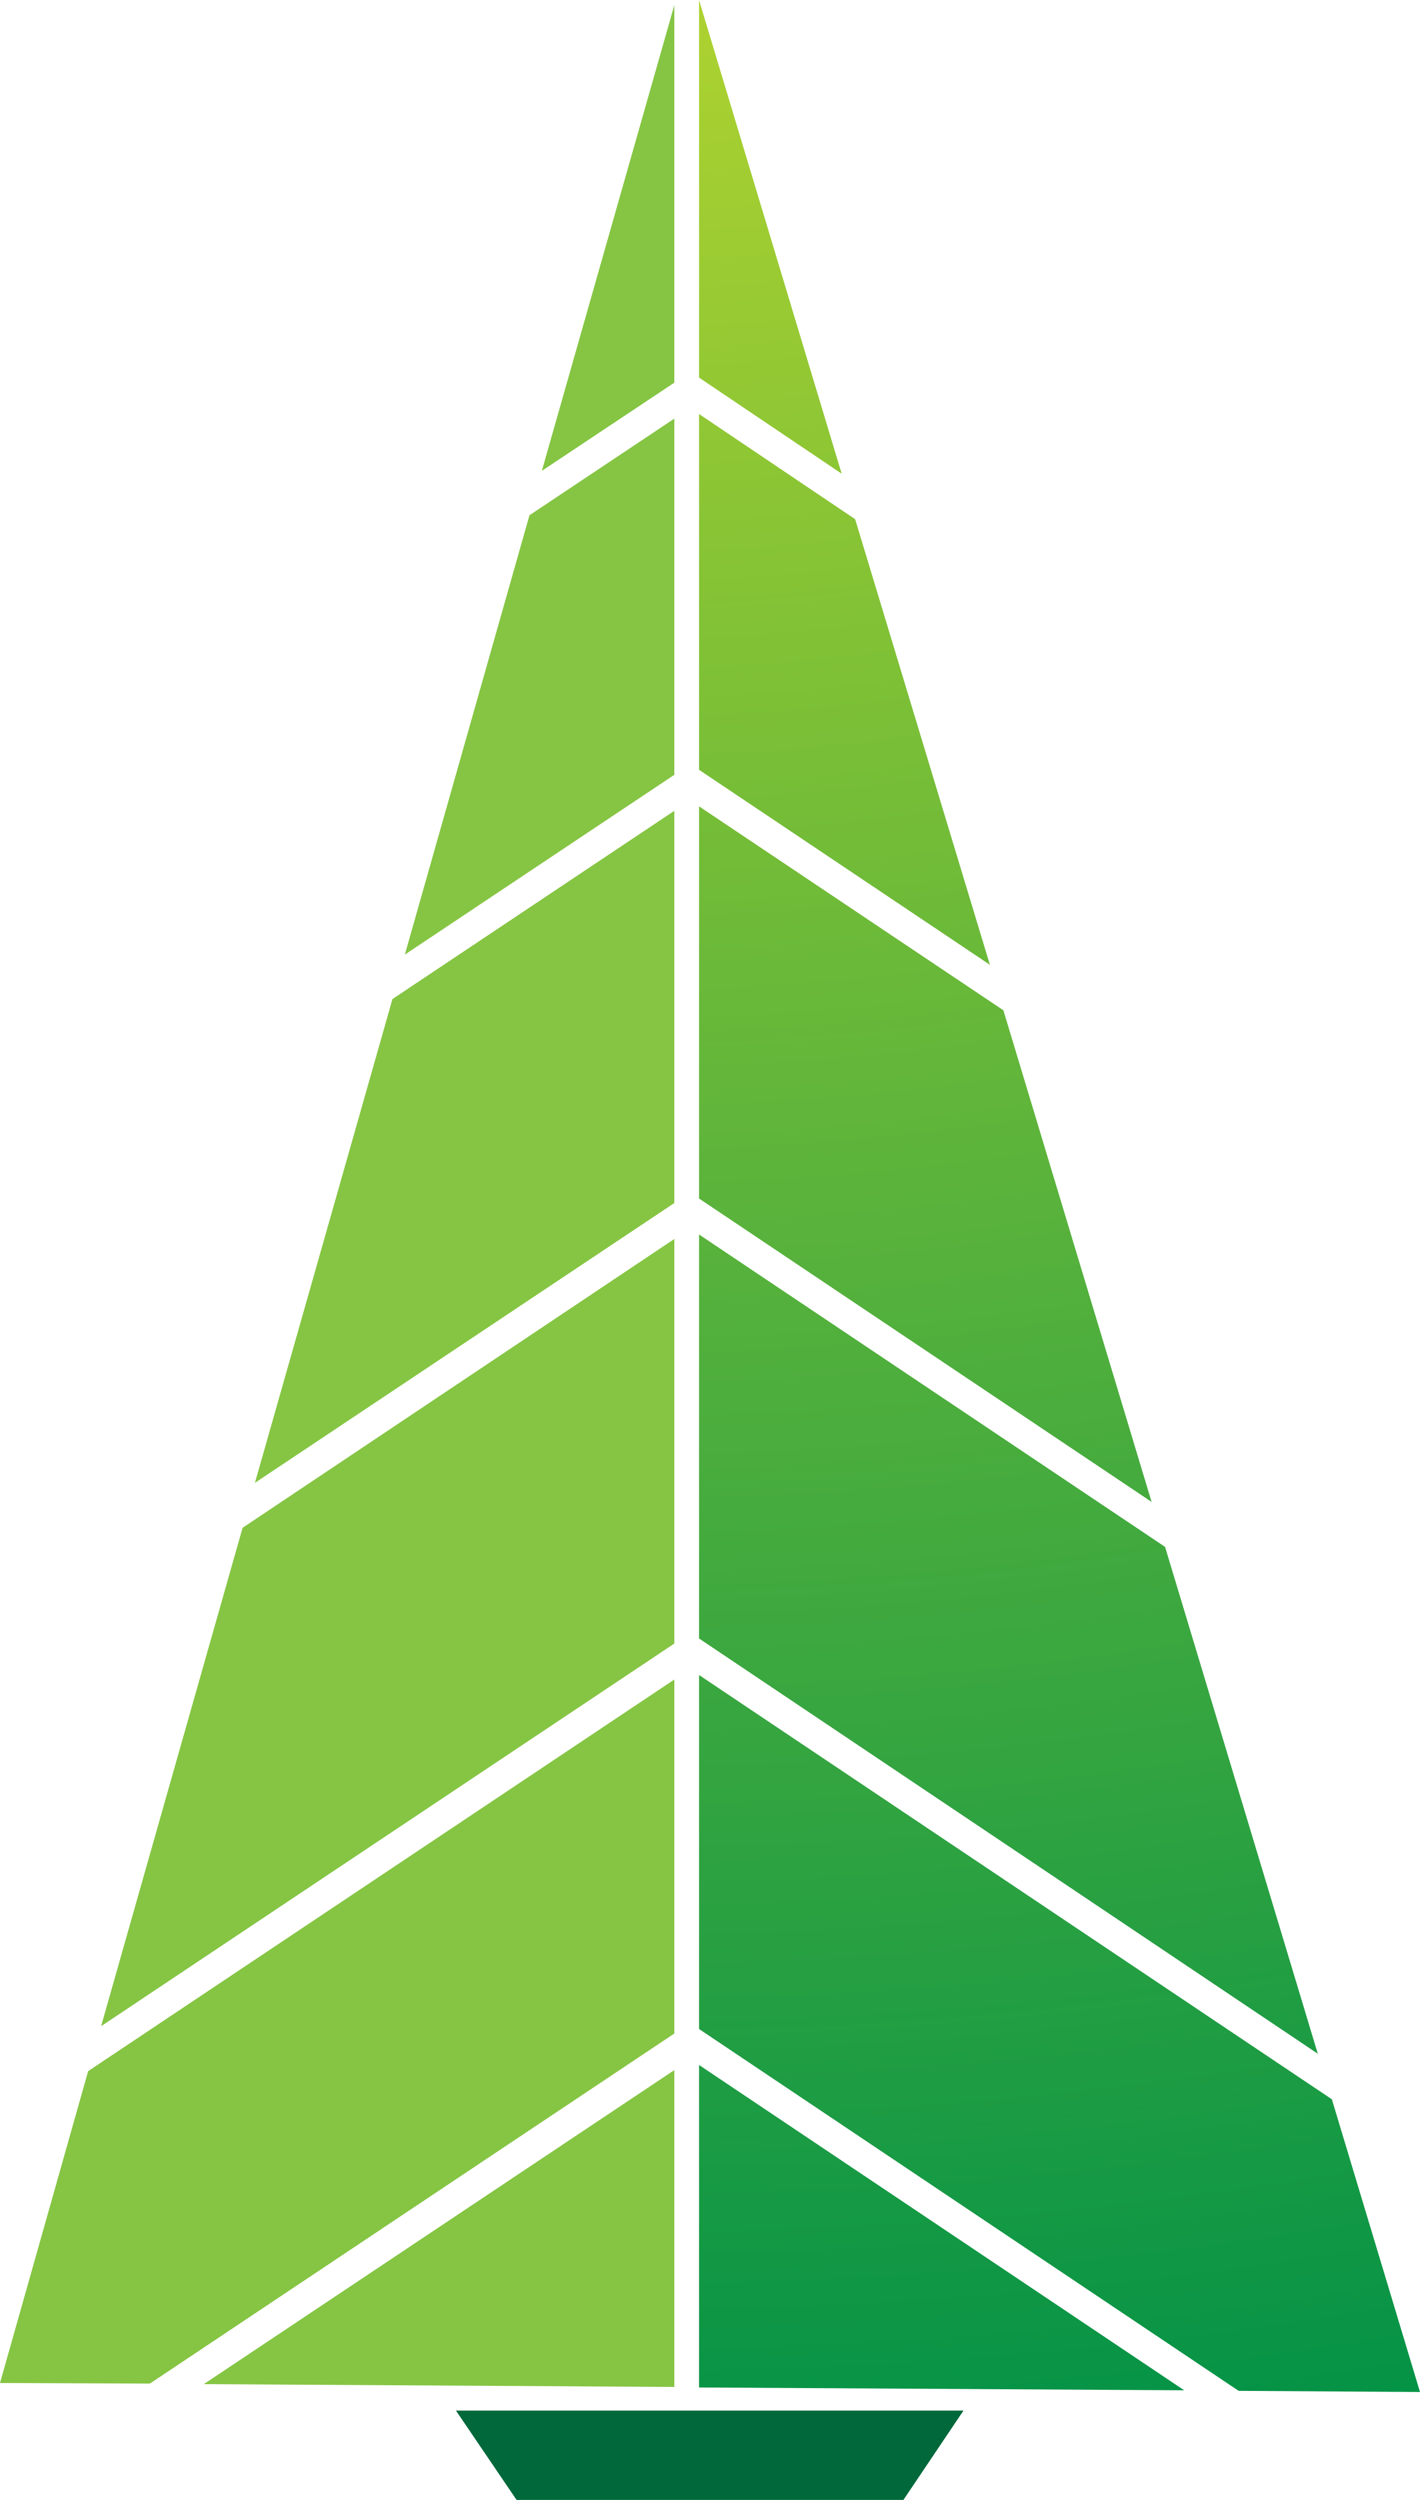
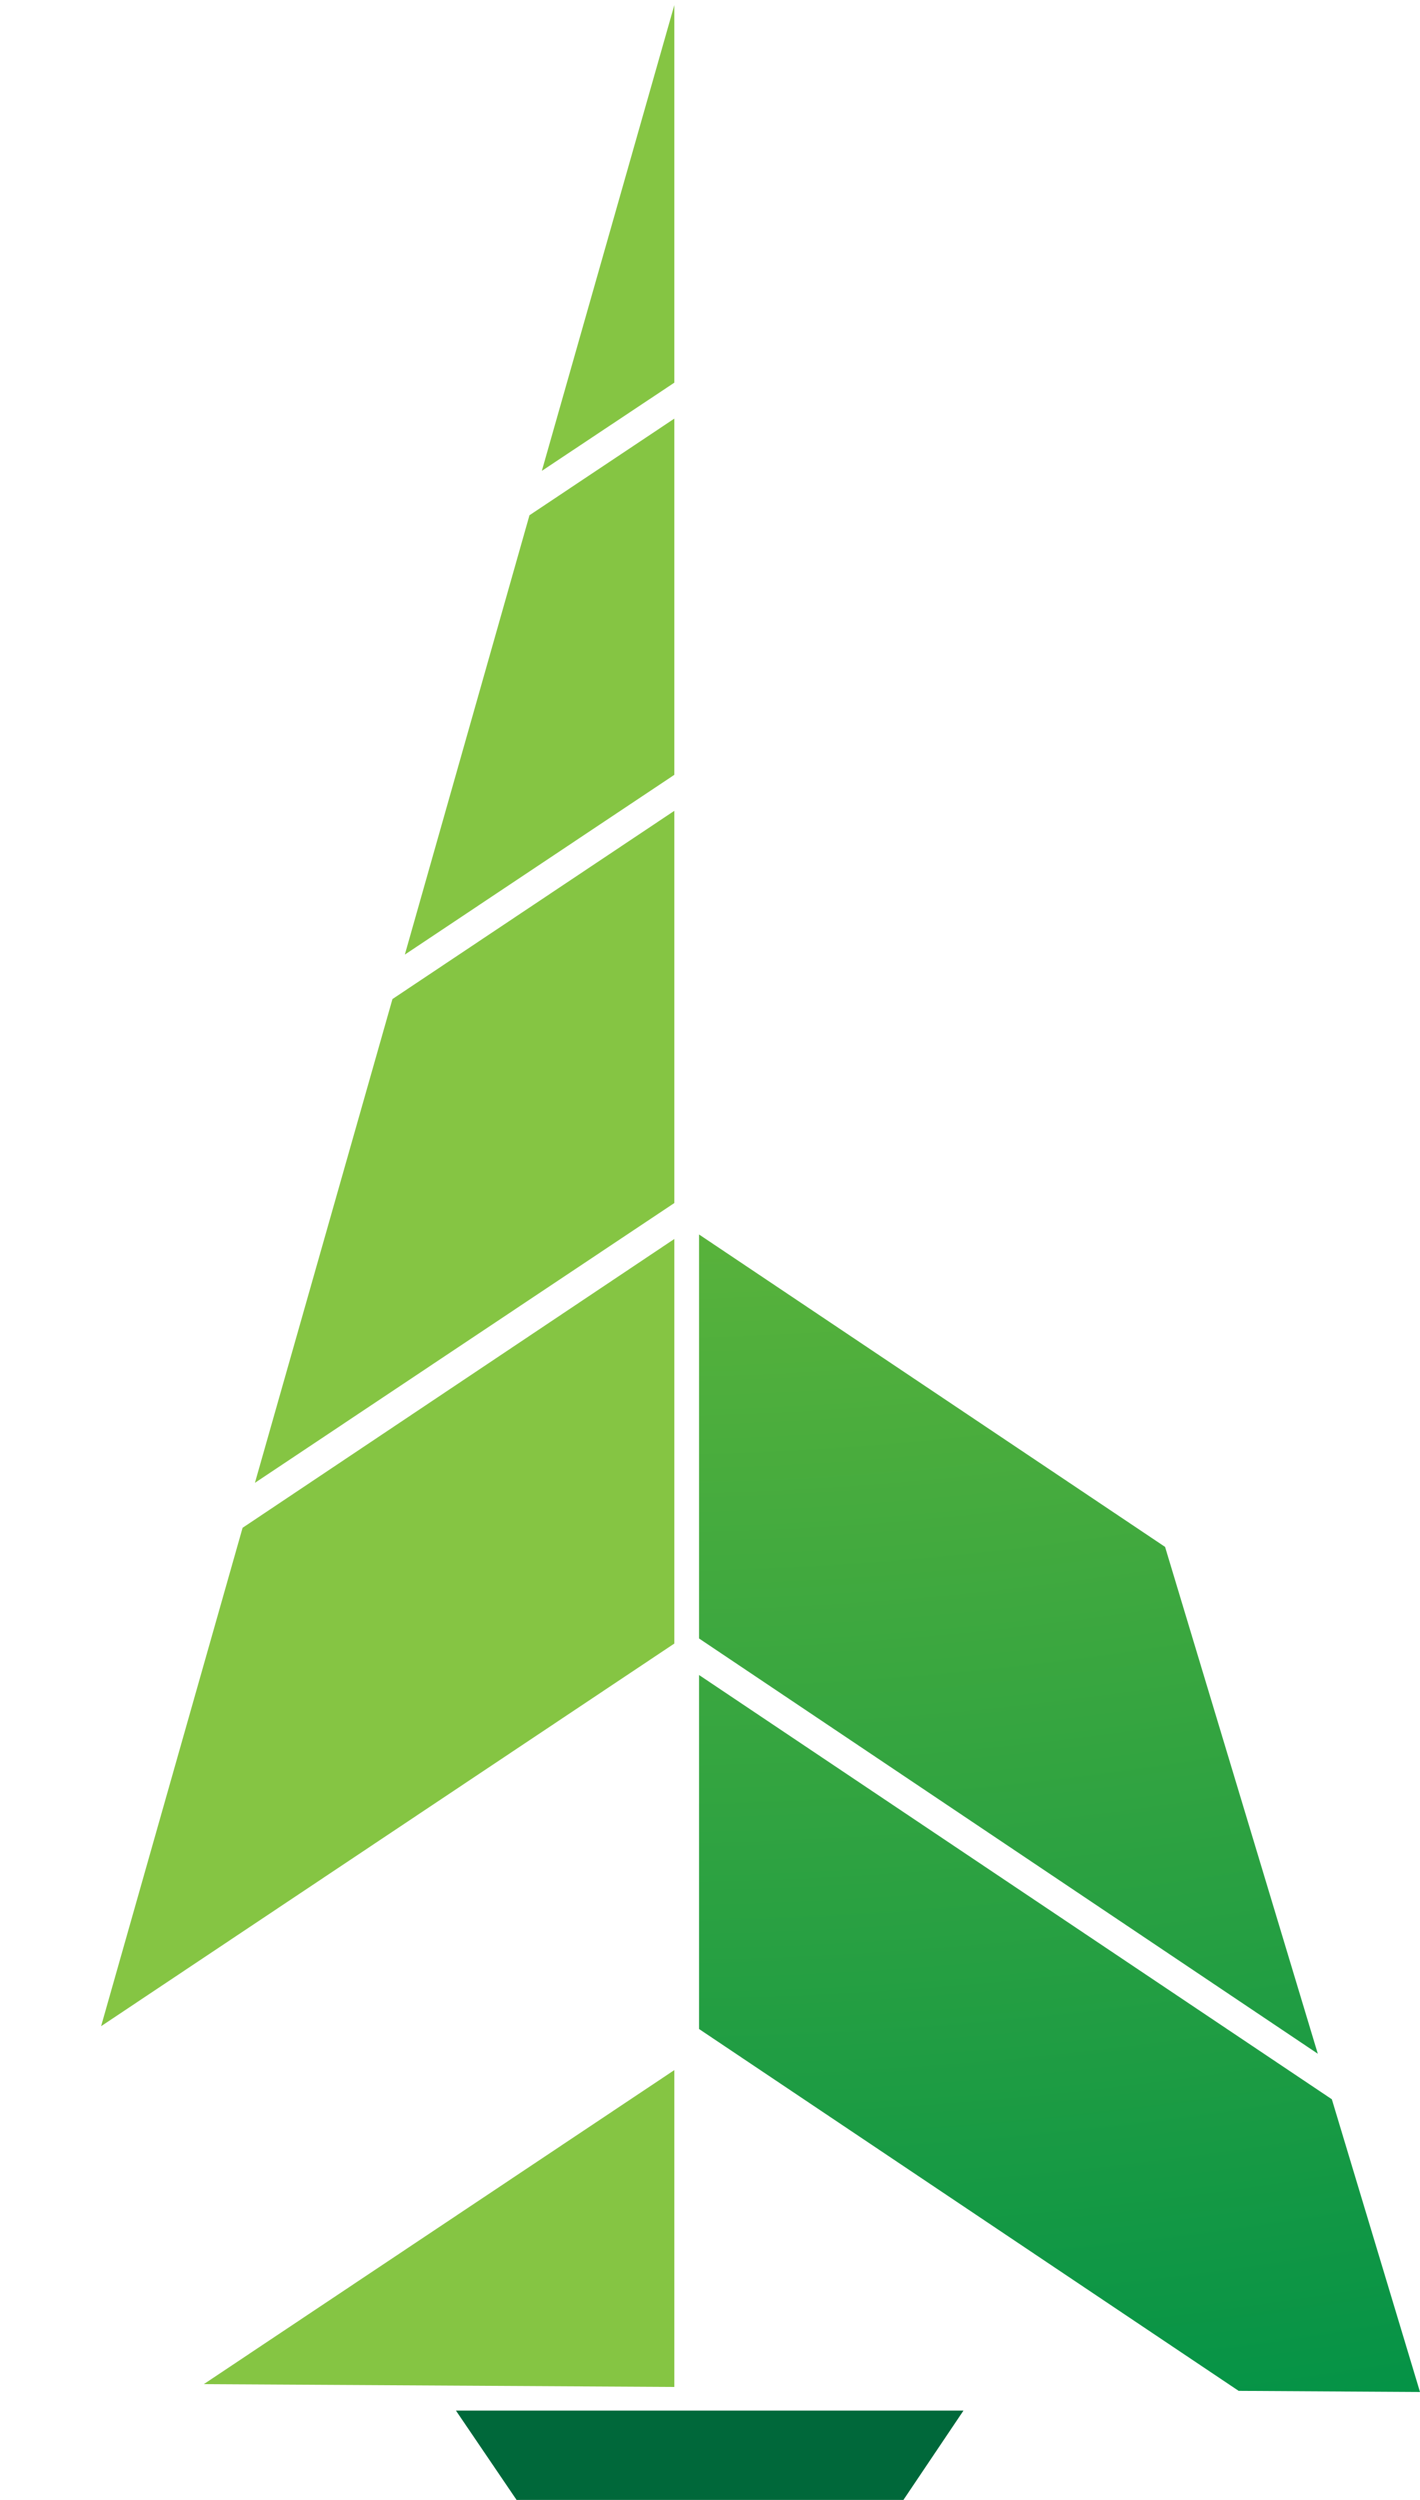
<svg xmlns="http://www.w3.org/2000/svg" version="1.0" id="Layer_1" x="0px" y="0px" viewBox="0 0 538.53 947.98" enable-background="new 0 0 538.53 947.98" xml:space="preserve">
  <title>christmastrees_0032</title>
  <path fill="#85C543" d="M255.74,469.83L92,579.36l-53.66,189l217.4-145.11V469.83z" />
  <path fill="#85C543" d="M255.74,456.2V307.47l-106.9,71.38L96.68,562.31L255.74,456.2z" />
  <path fill="#85C543" d="M200.8,195.39L153.53,362l102.21-68.18V158.74L200.8,195.39z" />
  <path fill="#85C543" d="M205.49,178.56l50.25-33.45V1.92L205.49,178.56z" />
-   <path fill="#85C543" d="M255.74,771.13V636.89L33.43,785.4L0,903.66l56.86,0.21L255.74,771.13z" />
  <path fill="#85C543" d="M77.3,904.09l178.44,1.07V785L77.3,904.09z" />
  <radialGradient id="SVGID_1_" cx="90.541" cy="502.664" r="396.9" gradientTransform="matrix(4.26 0 0 -3.41 -146.84 1506.97)" gradientUnits="userSpaceOnUse">
    <stop offset="0" style="stop-color:#D3E02B" />
    <stop offset="0.86" style="stop-color:#009147" />
    <stop offset="1" style="stop-color:#005347" />
  </radialGradient>
-   <path fill="url(#SVGID_1_)" d="M324.31,196.88L265.11,157v134.92l110.3,73.94L324.31,196.88z" />
  <radialGradient id="SVGID_2_" cx="90.541" cy="502.664" r="396.95" gradientTransform="matrix(4.26 0 0 -3.41 -146.84 1506.98)" gradientUnits="userSpaceOnUse">
    <stop offset="0" style="stop-color:#D3E02B" />
    <stop offset="0.86" style="stop-color:#009147" />
    <stop offset="1" style="stop-color:#005347" />
  </radialGradient>
  <path fill="url(#SVGID_2_)" d="M499.77,778.8l-57.92-192.2L265.11,468.13v153.2L499.77,778.8z" />
  <radialGradient id="SVGID_3_" cx="90.541" cy="502.664" r="396.94" gradientTransform="matrix(4.26 0 0 -3.41 -146.84 1507)" gradientUnits="userSpaceOnUse">
    <stop offset="0" style="stop-color:#D3E02B" />
    <stop offset="0.86" style="stop-color:#009147" />
    <stop offset="1" style="stop-color:#005347" />
  </radialGradient>
-   <path fill="url(#SVGID_3_)" d="M380.53,383.11l-115.42-77.34v148.72l171.63,115.06L380.53,383.11z" />
  <radialGradient id="SVGID_4_" cx="90.541" cy="502.664" r="396.94" gradientTransform="matrix(4.26 0 0 -3.41 -146.84 1507)" gradientUnits="userSpaceOnUse">
    <stop offset="0" style="stop-color:#D3E02B" />
    <stop offset="0.86" style="stop-color:#009147" />
    <stop offset="1" style="stop-color:#005347" />
  </radialGradient>
  <path fill="url(#SVGID_4_)" d="M265.11,635.18v134.24l204.64,137.22l68.78,0.43l-33.43-111L265.11,635.18z" />
  <radialGradient id="SVGID_5_" cx="90.541" cy="502.664" r="396.94" gradientTransform="matrix(4.26 0 0 -3.41 -146.84 1507)" gradientUnits="userSpaceOnUse">
    <stop offset="0" style="stop-color:#D3E02B" />
    <stop offset="0.86" style="stop-color:#009147" />
    <stop offset="1" style="stop-color:#005347" />
  </radialGradient>
-   <path fill="url(#SVGID_5_)" d="M265.11,143.19l54.09,36.44L265.11,0V143.19z" />
  <radialGradient id="SVGID_6_" cx="90.541" cy="502.664" r="396.9" gradientTransform="matrix(4.26 0 0 -3.41 -146.84 1506.97)" gradientUnits="userSpaceOnUse">
    <stop offset="0" style="stop-color:#D3E02B" />
    <stop offset="0.86" style="stop-color:#009147" />
    <stop offset="1" style="stop-color:#005347" />
  </radialGradient>
-   <path fill="url(#SVGID_6_)" d="M265.11,905.36l184,1.07l-184-123.37V905.36z" />
  <path fill="#00683A" d="M342.62,948l22.78-33.88H172.91l23,33.88H342.62z" />
</svg>